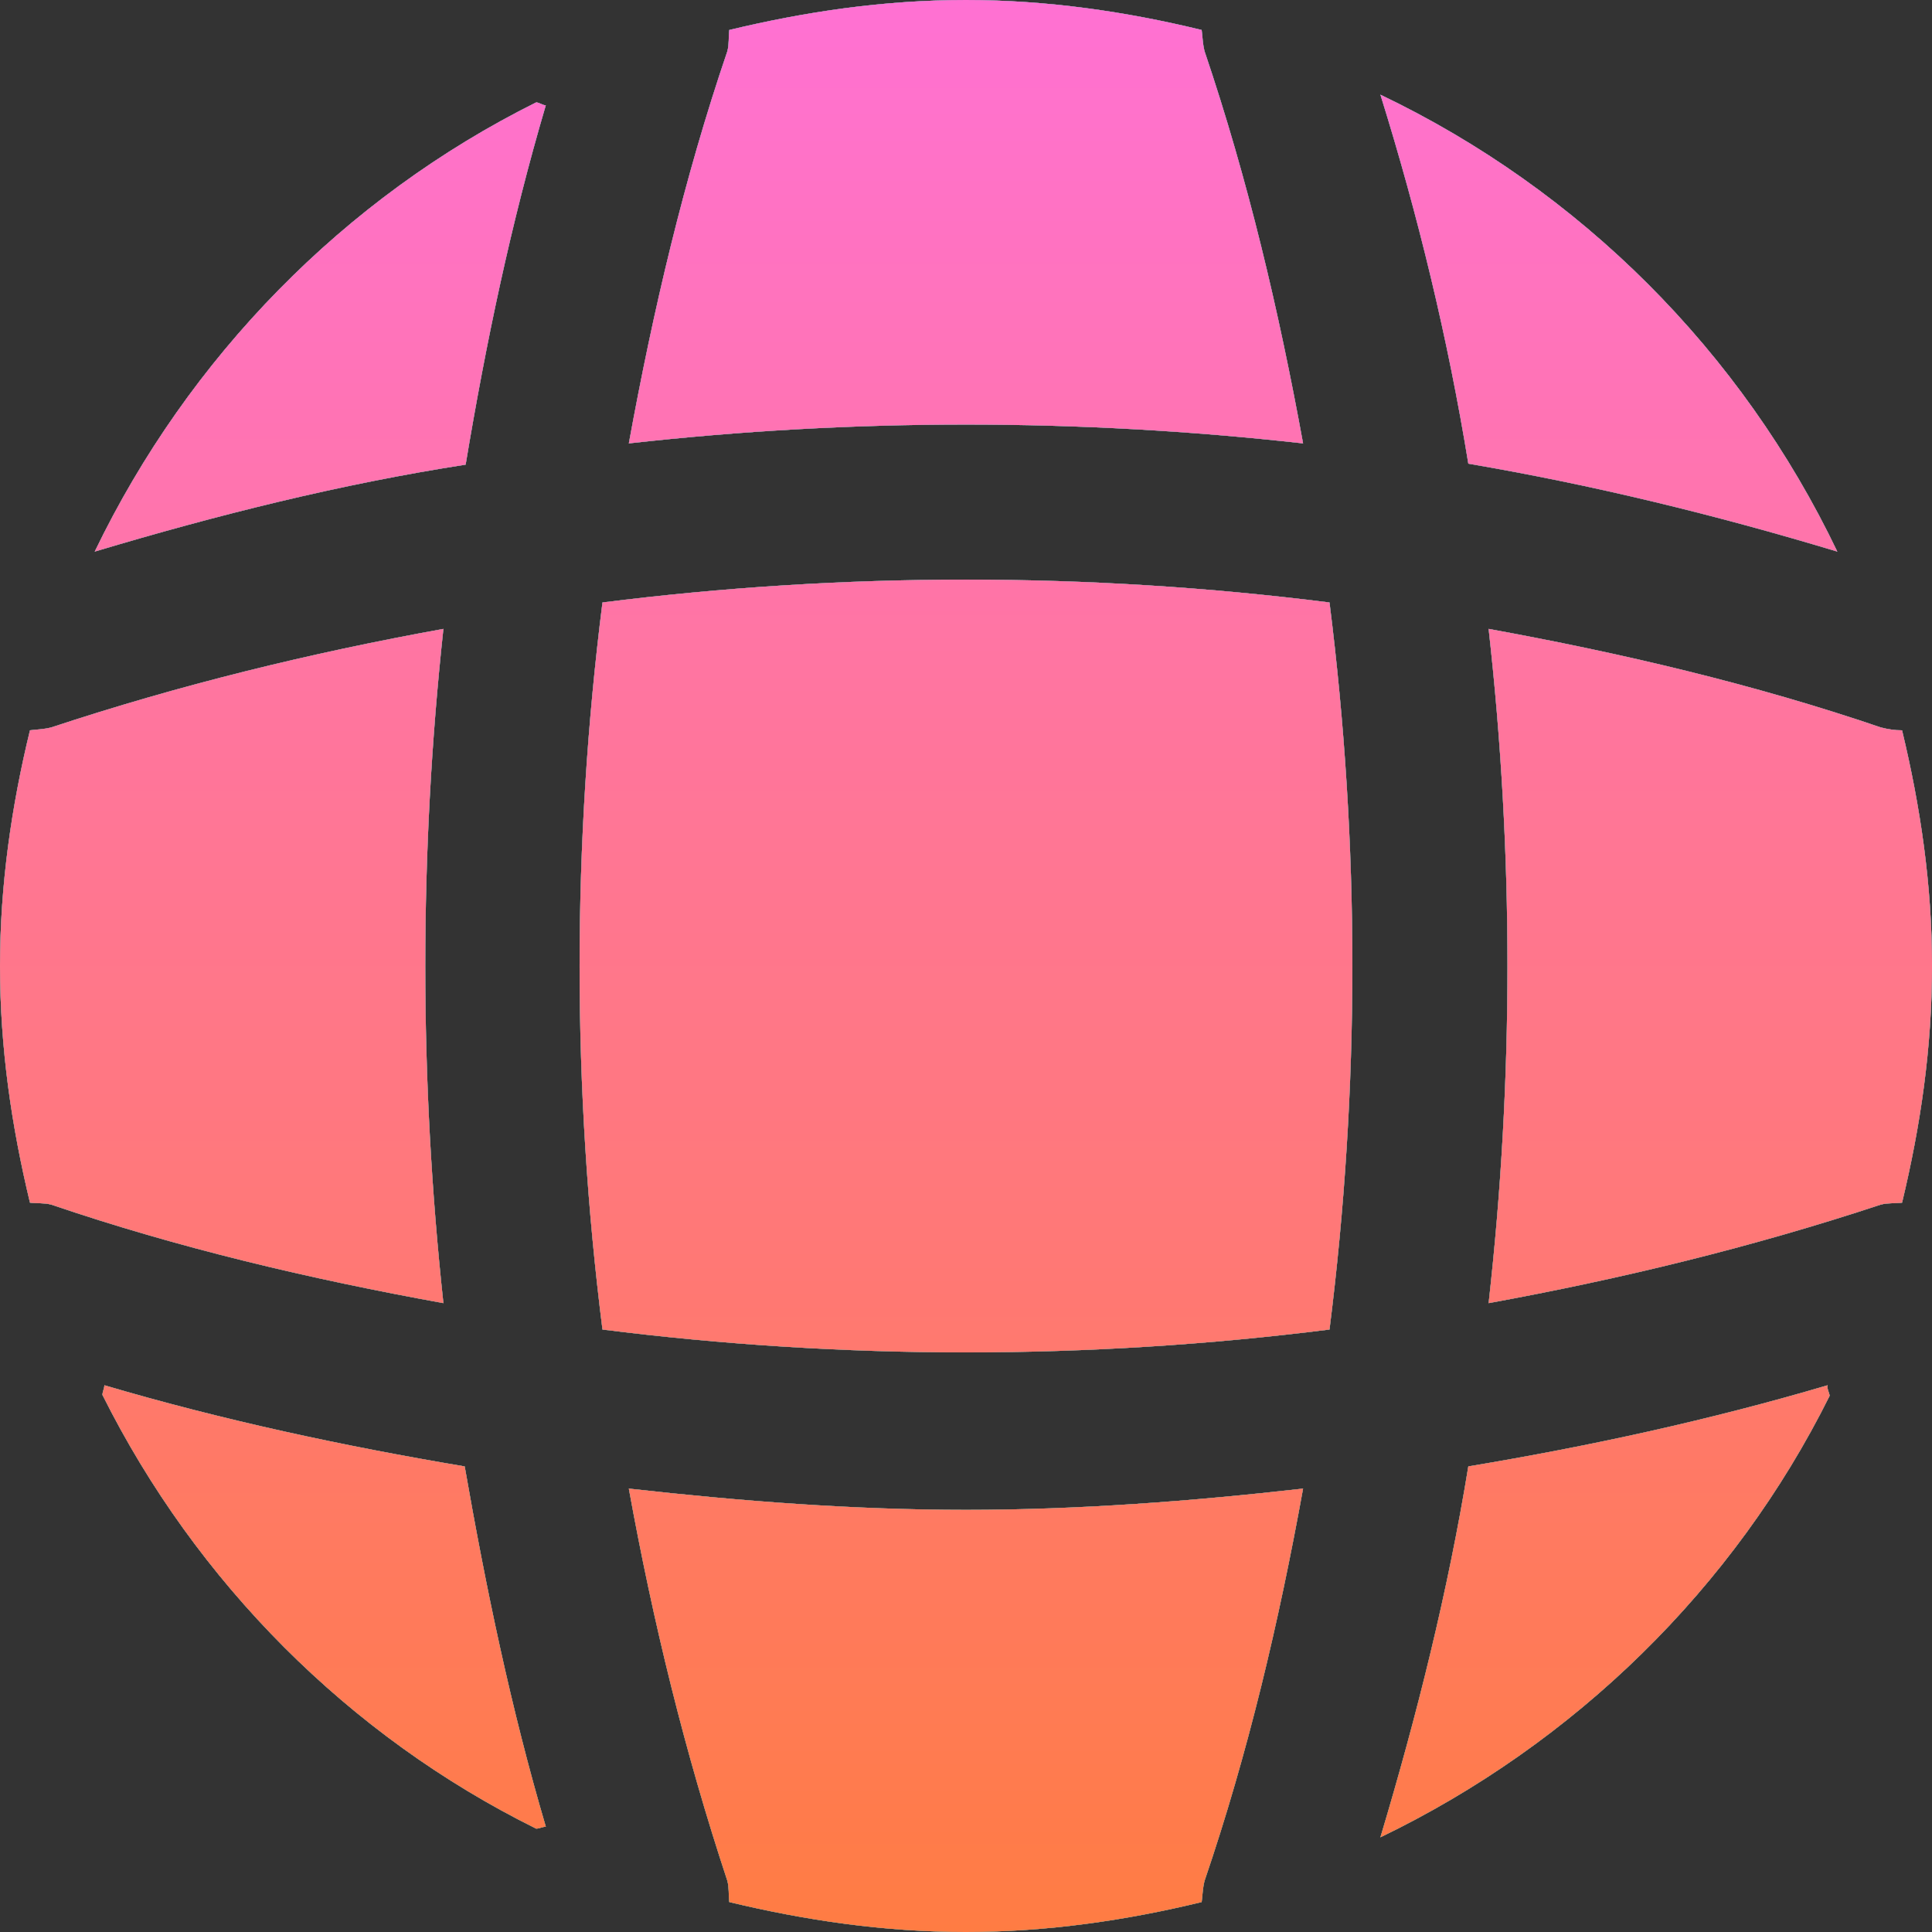
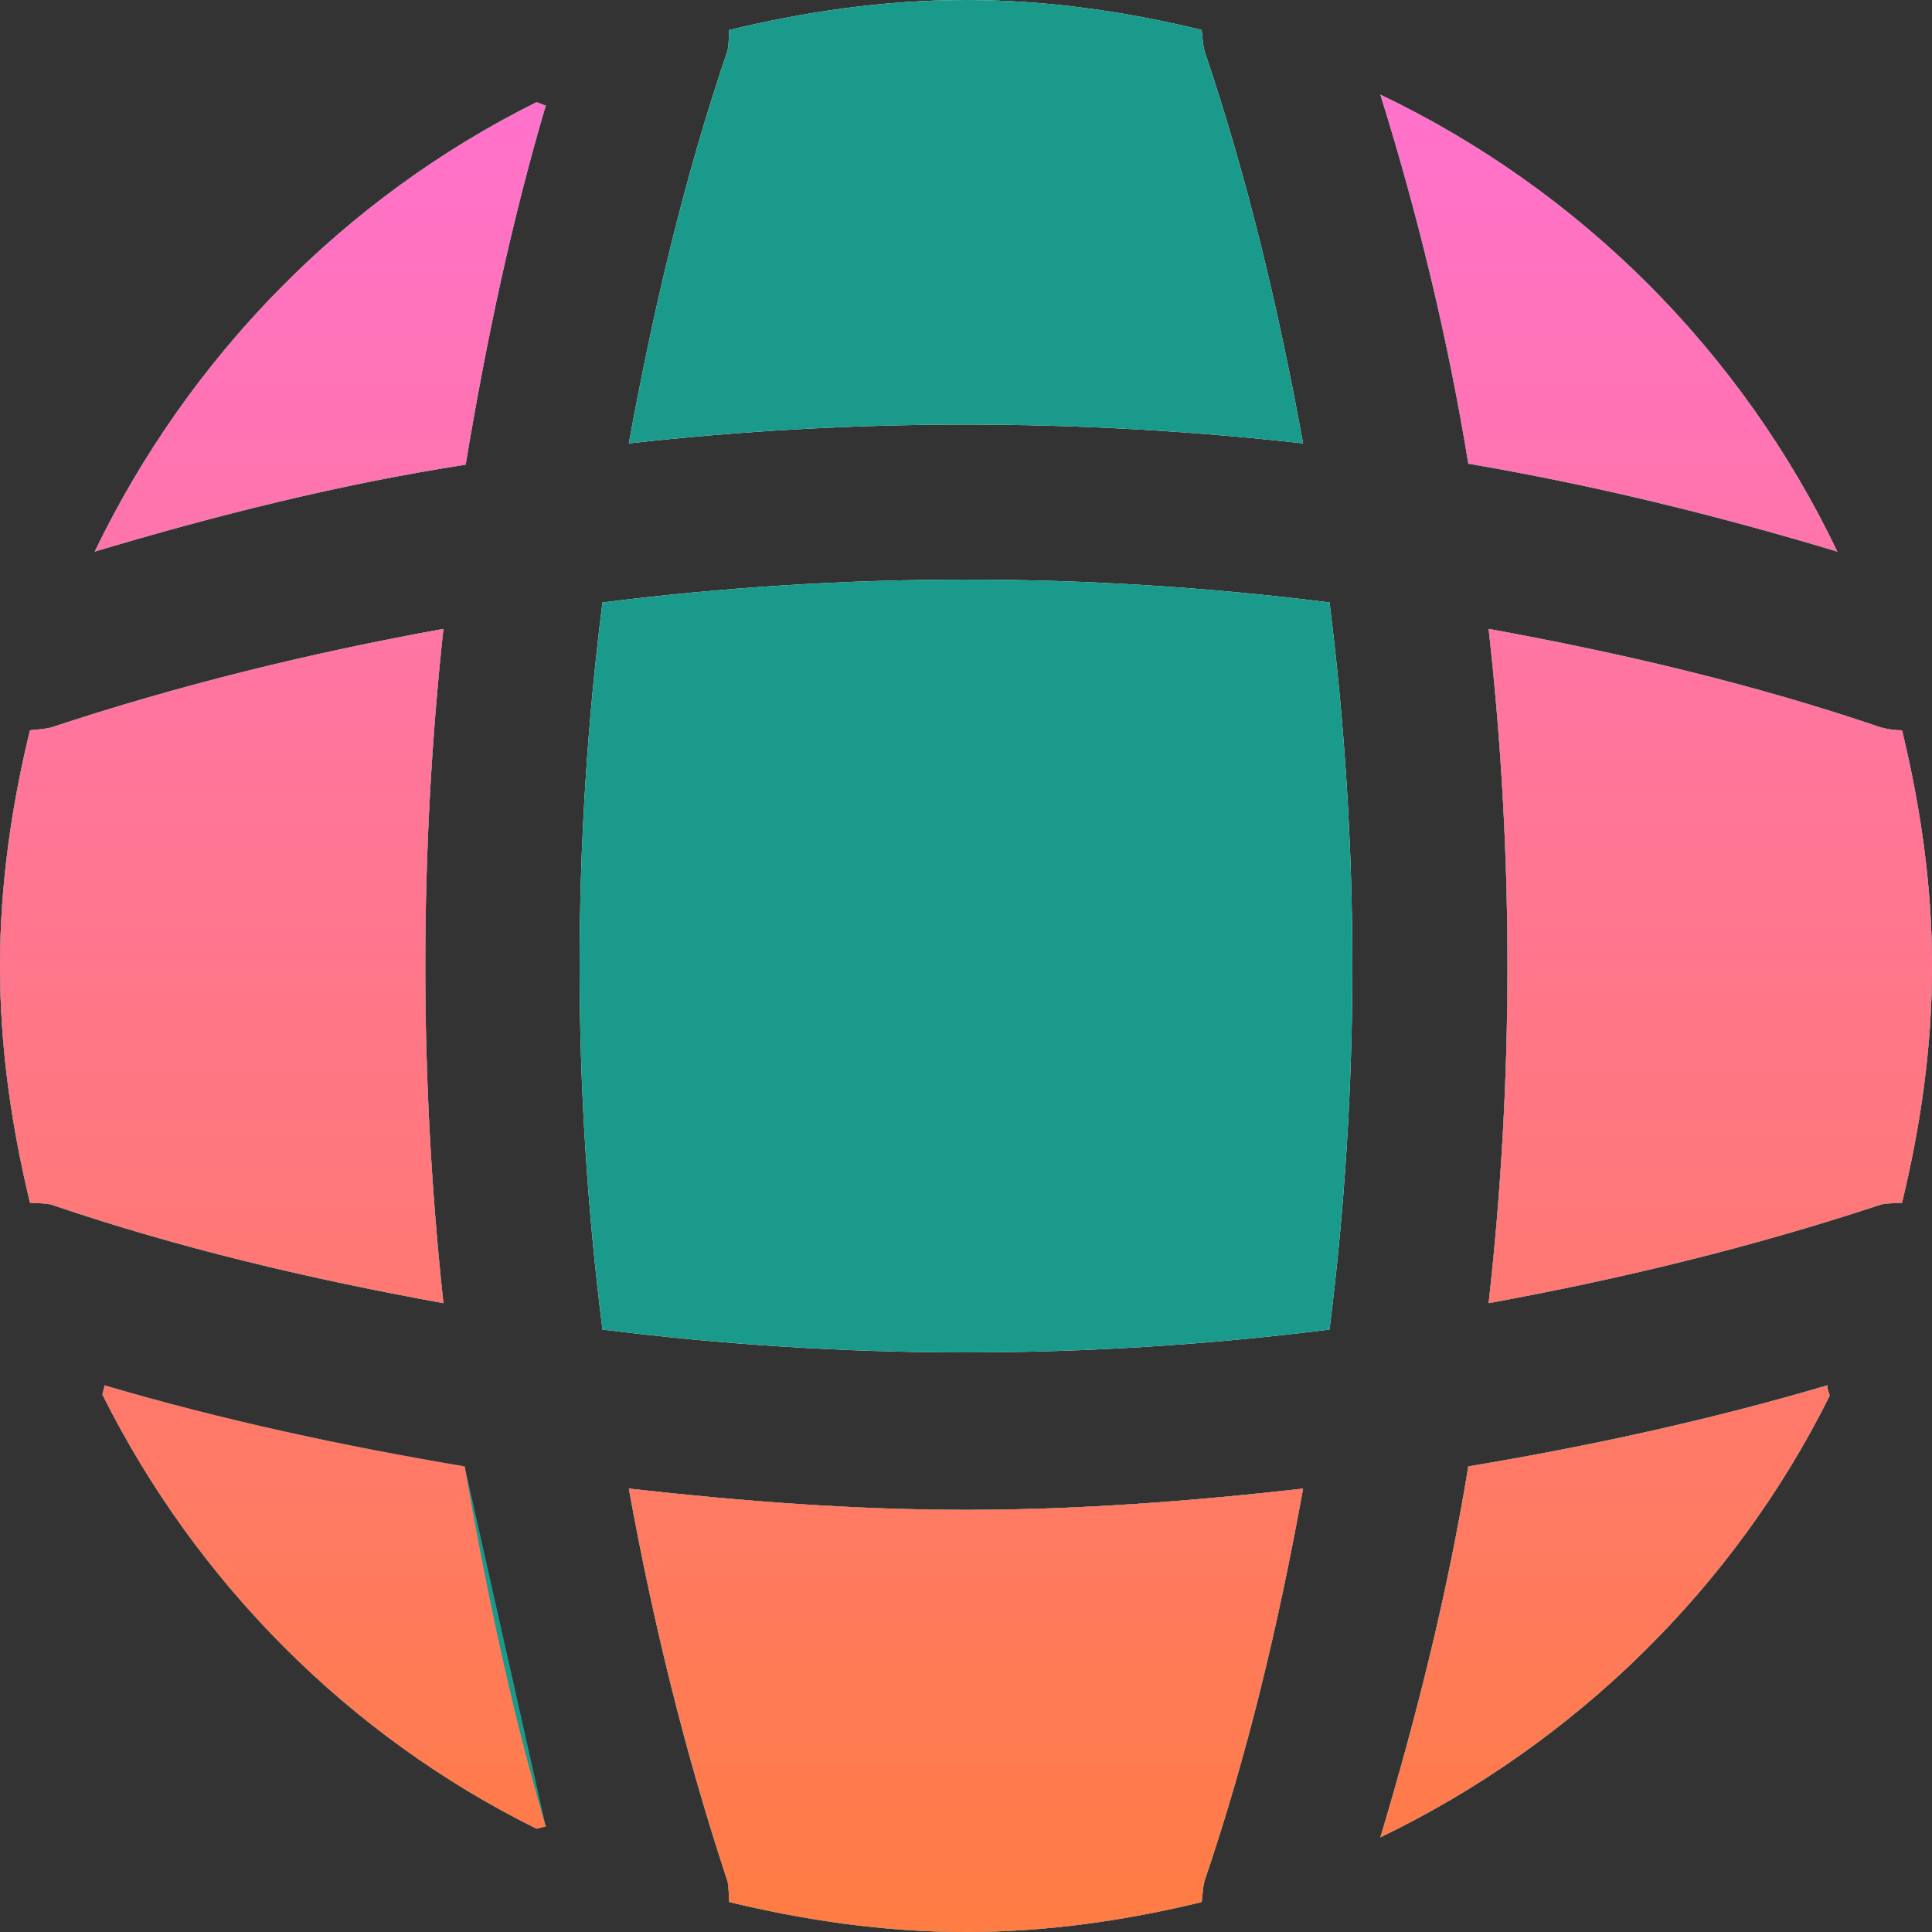
<svg xmlns="http://www.w3.org/2000/svg" width="59" height="59" viewBox="0 0 59 59" fill="none">
  <rect x="0" y="0" width="59" height="59" fill="#333333" stroke="none" />
-   <path d="M16.669 55.785C16.58 55.785 16.462 55.844 16.374 55.844C10.651 53.012 5.99 48.321 3.128 42.598C3.128 42.51 3.187 42.392 3.187 42.303C6.786 43.365 10.503 44.162 14.191 44.781C14.84 48.498 15.607 52.186 16.669 55.785Z" fill="white" />
-   <path d="M16.669 55.785C16.58 55.785 16.462 55.844 16.374 55.844C10.651 53.012 5.99 48.321 3.128 42.598C3.128 42.51 3.187 42.392 3.187 42.303C6.786 43.365 10.503 44.162 14.191 44.781C14.84 48.498 15.607 52.186 16.669 55.785Z" fill="#1A9A8B" />
+   <path d="M16.669 55.785C16.58 55.785 16.462 55.844 16.374 55.844C10.651 53.012 5.99 48.321 3.128 42.598C3.128 42.51 3.187 42.392 3.187 42.303C6.786 43.365 10.503 44.162 14.191 44.781Z" fill="#1A9A8B" />
  <path d="M16.669 55.785C16.58 55.785 16.462 55.844 16.374 55.844C10.651 53.012 5.99 48.321 3.128 42.598C3.128 42.51 3.187 42.392 3.187 42.303C6.786 43.365 10.503 44.162 14.191 44.781C14.84 48.498 15.607 52.186 16.669 55.785Z" fill="url(#paint0_linear_2128_1489)" />
  <path d="M55.873 42.628C52.953 48.498 48.085 53.248 42.155 56.109C43.276 52.363 44.22 48.587 44.84 44.781C48.557 44.162 52.215 43.365 55.814 42.303C55.785 42.421 55.873 42.539 55.873 42.628Z" fill="white" />
  <path d="M55.873 42.628C52.953 48.498 48.085 53.248 42.155 56.109C43.276 52.363 44.22 48.587 44.84 44.781C48.557 44.162 52.215 43.365 55.814 42.303C55.785 42.421 55.873 42.539 55.873 42.628Z" fill="#1A9A8B" />
  <path d="M55.873 42.628C52.953 48.498 48.085 53.248 42.155 56.109C43.276 52.363 44.22 48.587 44.84 44.781C48.557 44.162 52.215 43.365 55.814 42.303C55.785 42.421 55.873 42.539 55.873 42.628Z" fill="url(#paint1_linear_2128_1489)" />
  <path d="M56.109 16.845C52.392 15.724 48.645 14.809 44.84 14.16C44.22 10.355 43.306 6.579 42.155 2.891C48.262 5.812 53.188 10.738 56.109 16.845Z" fill="white" />
  <path d="M56.109 16.845C52.392 15.724 48.645 14.809 44.84 14.16C44.22 10.355 43.306 6.579 42.155 2.891C48.262 5.812 53.188 10.738 56.109 16.845Z" fill="#1A9A8B" />
  <path d="M56.109 16.845C52.392 15.724 48.645 14.809 44.84 14.16C44.22 10.355 43.306 6.579 42.155 2.891C48.262 5.812 53.188 10.738 56.109 16.845Z" fill="url(#paint2_linear_2128_1489)" />
  <path d="M16.668 3.216C15.606 6.815 14.839 10.473 14.22 14.19C10.414 14.78 6.638 15.724 2.892 16.845C5.753 10.915 10.503 6.048 16.373 3.127C16.462 3.127 16.58 3.216 16.668 3.216Z" fill="white" />
  <path d="M16.668 3.216C15.606 6.815 14.839 10.473 14.22 14.19C10.414 14.78 6.638 15.724 2.892 16.845C5.753 10.915 10.503 6.048 16.373 3.127C16.462 3.127 16.58 3.216 16.668 3.216Z" fill="#1A9A8B" />
  <path d="M16.668 3.216C15.606 6.815 14.839 10.473 14.22 14.19C10.414 14.78 6.638 15.724 2.892 16.845C5.753 10.915 10.503 6.048 16.373 3.127C16.462 3.127 16.58 3.216 16.668 3.216Z" fill="url(#paint3_linear_2128_1489)" />
  <path d="M39.794 13.541C32.95 12.774 26.047 12.774 19.203 13.541C19.941 9.499 20.885 5.458 22.212 1.564C22.271 1.328 22.242 1.151 22.271 0.915C24.602 0.354 26.991 0 29.499 0C31.977 0 34.396 0.354 36.697 0.915C36.727 1.151 36.727 1.328 36.785 1.564C38.113 5.487 39.057 9.499 39.794 13.541Z" fill="white" />
  <path d="M39.794 13.541C32.95 12.774 26.047 12.774 19.203 13.541C19.941 9.499 20.885 5.458 22.212 1.564C22.271 1.328 22.242 1.151 22.271 0.915C24.602 0.354 26.991 0 29.499 0C31.977 0 34.396 0.354 36.697 0.915C36.727 1.151 36.727 1.328 36.785 1.564C38.113 5.487 39.057 9.499 39.794 13.541Z" fill="#1A9A8B" />
-   <path d="M39.794 13.541C32.95 12.774 26.047 12.774 19.203 13.541C19.941 9.499 20.885 5.458 22.212 1.564C22.271 1.328 22.242 1.151 22.271 0.915C24.602 0.354 26.991 0 29.499 0C31.977 0 34.396 0.354 36.697 0.915C36.727 1.151 36.727 1.328 36.785 1.564C38.113 5.487 39.057 9.499 39.794 13.541Z" fill="url(#paint4_linear_2128_1489)" />
  <path d="M13.541 39.796C9.47 39.058 5.458 38.114 1.564 36.787C1.328 36.728 1.151 36.757 0.915 36.728C0.354 34.397 0 32.008 0 29.5C0 27.022 0.354 24.603 0.915 22.302C1.151 22.273 1.328 22.273 1.564 22.214C5.487 20.916 9.47 19.942 13.541 19.205C12.803 26.049 12.803 32.952 13.541 39.796Z" fill="white" />
  <path d="M13.541 39.796C9.47 39.058 5.458 38.114 1.564 36.787C1.328 36.728 1.151 36.757 0.915 36.728C0.354 34.397 0 32.008 0 29.5C0 27.022 0.354 24.603 0.915 22.302C1.151 22.273 1.328 22.273 1.564 22.214C5.487 20.916 9.47 19.942 13.541 19.205C12.803 26.049 12.803 32.952 13.541 39.796Z" fill="#1A9A8B" />
  <path d="M13.541 39.796C9.47 39.058 5.458 38.114 1.564 36.787C1.328 36.728 1.151 36.757 0.915 36.728C0.354 34.397 0 32.008 0 29.5C0 27.022 0.354 24.603 0.915 22.302C1.151 22.273 1.328 22.273 1.564 22.214C5.487 20.916 9.47 19.942 13.541 19.205C12.803 26.049 12.803 32.952 13.541 39.796Z" fill="url(#paint5_linear_2128_1489)" />
  <path d="M59.001 29.5C59.001 32.008 58.647 34.397 58.086 36.728C57.85 36.757 57.673 36.728 57.437 36.787C53.514 38.085 49.502 39.058 45.46 39.796C46.227 32.952 46.227 26.049 45.46 19.205C49.502 19.942 53.543 20.886 57.437 22.214C57.673 22.273 57.85 22.302 58.086 22.302C58.647 24.633 59.001 27.022 59.001 29.5Z" fill="white" />
  <path d="M59.001 29.5C59.001 32.008 58.647 34.397 58.086 36.728C57.85 36.757 57.673 36.728 57.437 36.787C53.514 38.085 49.502 39.058 45.46 39.796C46.227 32.952 46.227 26.049 45.46 19.205C49.502 19.942 53.543 20.886 57.437 22.214C57.673 22.273 57.85 22.302 58.086 22.302C58.647 24.633 59.001 27.022 59.001 29.5Z" fill="#1A9A8B" />
  <path d="M59.001 29.5C59.001 32.008 58.647 34.397 58.086 36.728C57.85 36.757 57.673 36.728 57.437 36.787C53.514 38.085 49.502 39.058 45.46 39.796C46.227 32.952 46.227 26.049 45.46 19.205C49.502 19.942 53.543 20.886 57.437 22.214C57.673 22.273 57.85 22.302 58.086 22.302C58.647 24.633 59.001 27.022 59.001 29.5Z" fill="url(#paint6_linear_2128_1489)" />
  <path d="M39.794 45.459C39.057 49.53 38.113 53.542 36.785 57.437C36.727 57.672 36.727 57.849 36.697 58.086C34.396 58.646 31.977 59 29.499 59C26.991 59 24.602 58.646 22.271 58.086C22.242 57.849 22.271 57.672 22.212 57.437C20.914 53.513 19.941 49.53 19.203 45.459C22.625 45.843 26.047 46.108 29.499 46.108C32.95 46.108 36.402 45.843 39.794 45.459Z" fill="white" />
  <path d="M39.794 45.459C39.057 49.53 38.113 53.542 36.785 57.437C36.727 57.672 36.727 57.849 36.697 58.086C34.396 58.646 31.977 59 29.499 59C26.991 59 24.602 58.646 22.271 58.086C22.242 57.849 22.271 57.672 22.212 57.437C20.914 53.513 19.941 49.53 19.203 45.459C22.625 45.843 26.047 46.108 29.499 46.108C32.95 46.108 36.402 45.843 39.794 45.459Z" fill="#1A9A8B" />
  <path d="M39.794 45.459C39.057 49.53 38.113 53.542 36.785 57.437C36.727 57.672 36.727 57.849 36.697 58.086C34.396 58.646 31.977 59 29.499 59C26.991 59 24.602 58.646 22.271 58.086C22.242 57.849 22.271 57.672 22.212 57.437C20.914 53.513 19.941 49.53 19.203 45.459C22.625 45.843 26.047 46.108 29.499 46.108C32.95 46.108 36.402 45.843 39.794 45.459Z" fill="url(#paint7_linear_2128_1489)" />
  <path d="M40.601 40.602C33.223 41.533 25.776 41.533 18.398 40.602C17.467 33.224 17.467 25.777 18.398 18.398C25.776 17.468 33.223 17.468 40.601 18.398C41.532 25.777 41.532 33.224 40.601 40.602Z" fill="white" />
  <path d="M40.601 40.602C33.223 41.533 25.776 41.533 18.398 40.602C17.467 33.224 17.467 25.777 18.398 18.398C25.776 17.468 33.223 17.468 40.601 18.398C41.532 25.777 41.532 33.224 40.601 40.602Z" fill="#1A9A8B" />
-   <path d="M40.601 40.602C33.223 41.533 25.776 41.533 18.398 40.602C17.467 33.224 17.467 25.777 18.398 18.398C25.776 17.468 33.223 17.468 40.601 18.398C41.532 25.777 41.532 33.224 40.601 40.602Z" fill="url(#paint8_linear_2128_1489)" />
  <defs>
    <linearGradient id="paint0_linear_2128_1489" x1="29.5" y1="0" x2="29.5" y2="59" gradientUnits="userSpaceOnUse">
      <stop stop-color="#FF71D3" />
      <stop offset="1" stop-color="#FF7C43" />
    </linearGradient>
    <linearGradient id="paint1_linear_2128_1489" x1="29.5" y1="0" x2="29.5" y2="59" gradientUnits="userSpaceOnUse">
      <stop stop-color="#FF71D3" />
      <stop offset="1" stop-color="#FF7C43" />
    </linearGradient>
    <linearGradient id="paint2_linear_2128_1489" x1="29.5" y1="0" x2="29.5" y2="59" gradientUnits="userSpaceOnUse">
      <stop stop-color="#FF71D3" />
      <stop offset="1" stop-color="#FF7C43" />
    </linearGradient>
    <linearGradient id="paint3_linear_2128_1489" x1="29.5" y1="0" x2="29.5" y2="59" gradientUnits="userSpaceOnUse">
      <stop stop-color="#FF71D3" />
      <stop offset="1" stop-color="#FF7C43" />
    </linearGradient>
    <linearGradient id="paint4_linear_2128_1489" x1="29.5" y1="0" x2="29.5" y2="59" gradientUnits="userSpaceOnUse">
      <stop stop-color="#FF71D3" />
      <stop offset="1" stop-color="#FF7C43" />
    </linearGradient>
    <linearGradient id="paint5_linear_2128_1489" x1="29.5" y1="0" x2="29.5" y2="59" gradientUnits="userSpaceOnUse">
      <stop stop-color="#FF71D3" />
      <stop offset="1" stop-color="#FF7C43" />
    </linearGradient>
    <linearGradient id="paint6_linear_2128_1489" x1="29.5" y1="0" x2="29.5" y2="59" gradientUnits="userSpaceOnUse">
      <stop stop-color="#FF71D3" />
      <stop offset="1" stop-color="#FF7C43" />
    </linearGradient>
    <linearGradient id="paint7_linear_2128_1489" x1="29.5" y1="0" x2="29.5" y2="59" gradientUnits="userSpaceOnUse">
      <stop stop-color="#FF71D3" />
      <stop offset="1" stop-color="#FF7C43" />
    </linearGradient>
    <linearGradient id="paint8_linear_2128_1489" x1="29.5" y1="0" x2="29.5" y2="59" gradientUnits="userSpaceOnUse">
      <stop stop-color="#FF71D3" />
      <stop offset="1" stop-color="#FF7C43" />
    </linearGradient>
  </defs>
</svg>